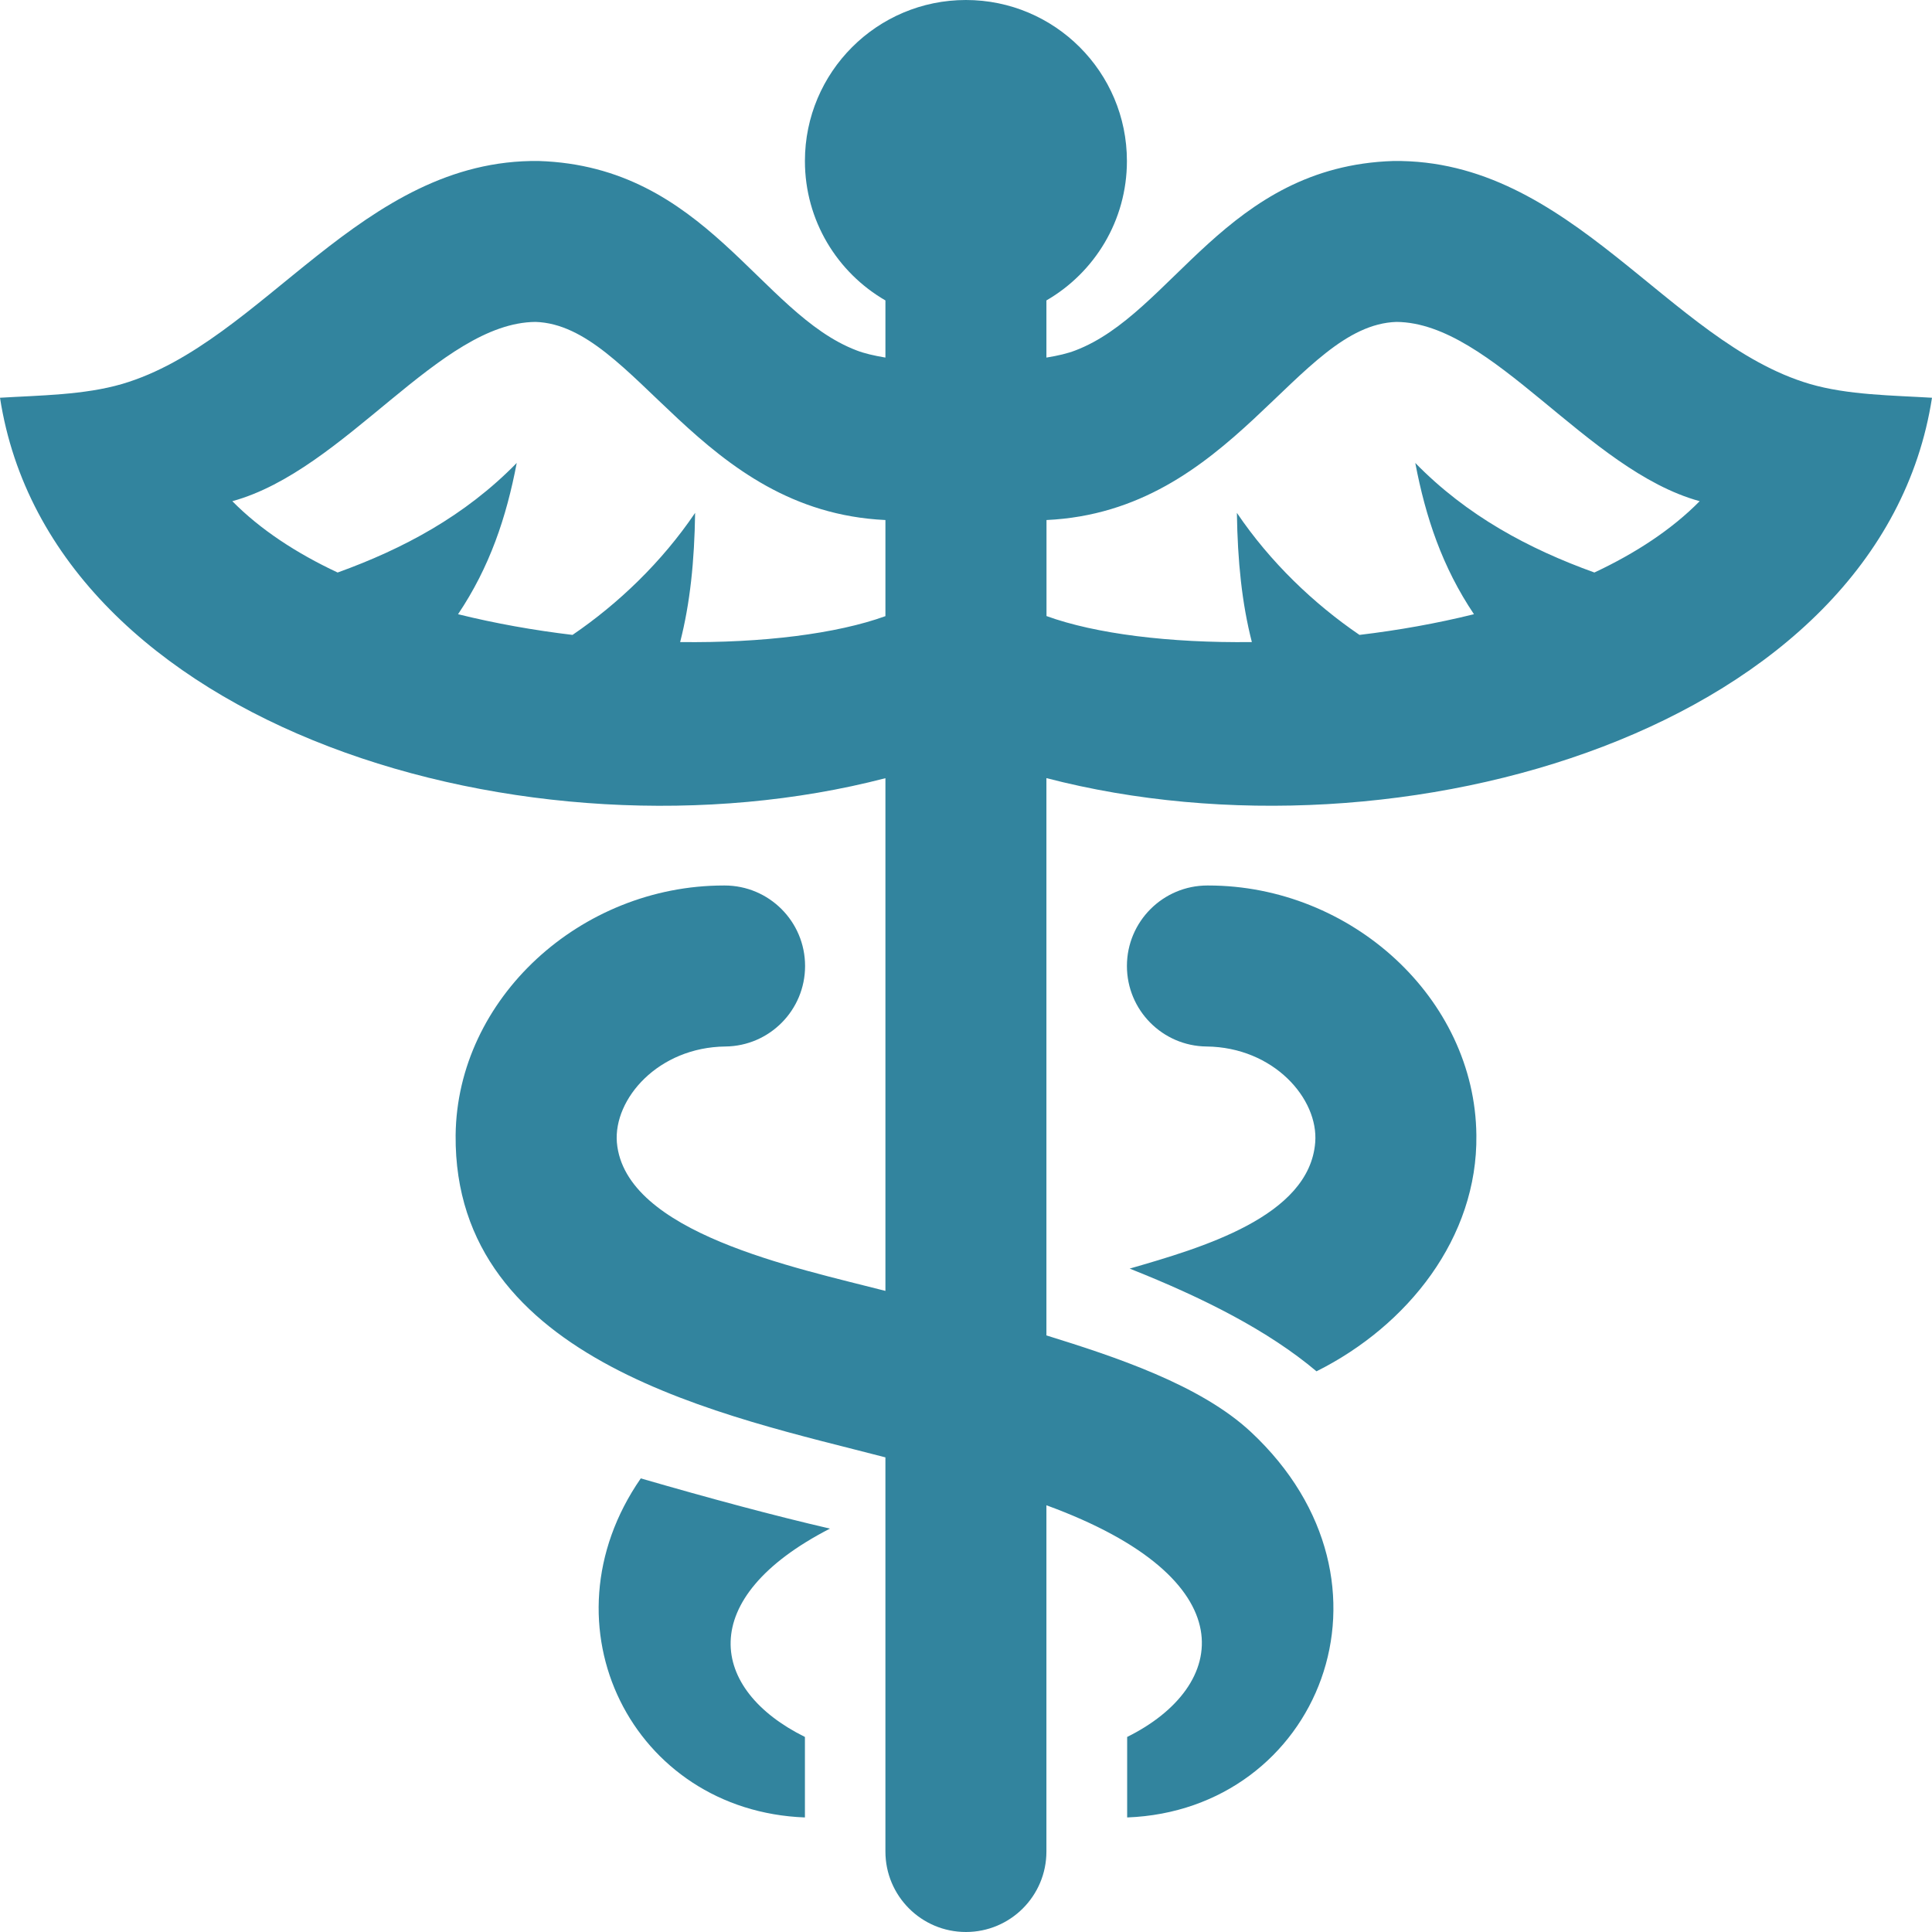
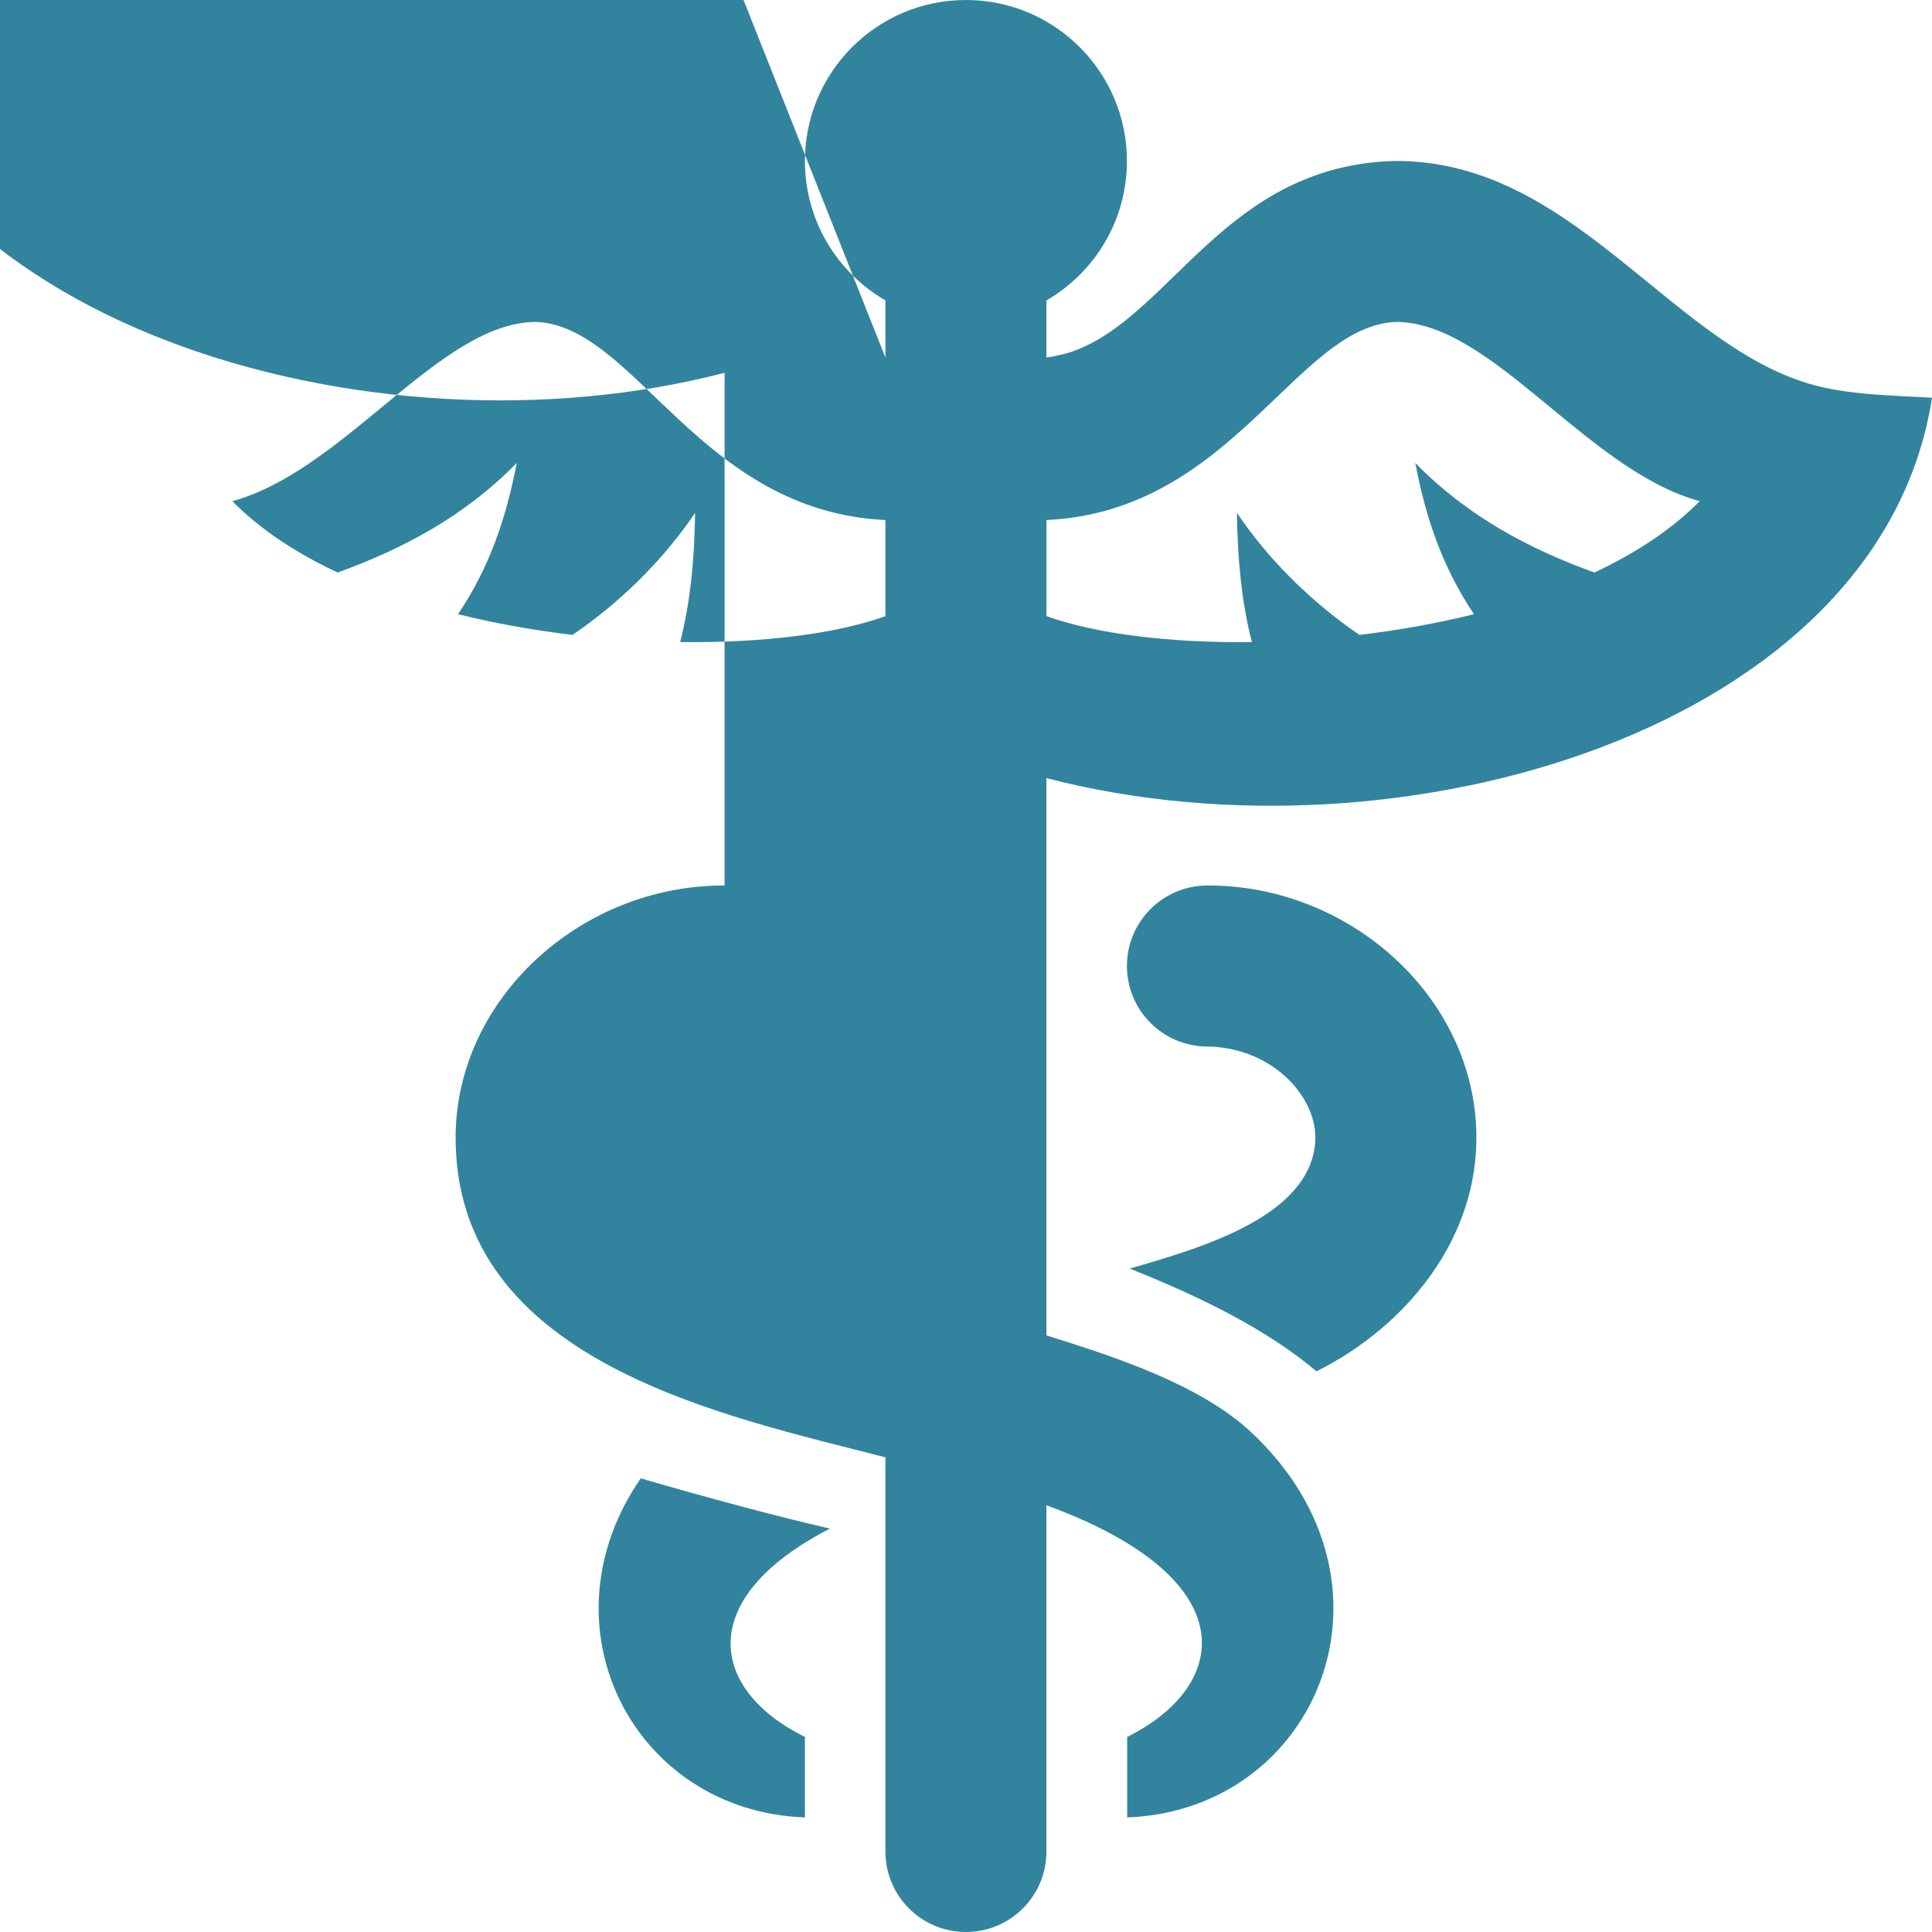
<svg xmlns="http://www.w3.org/2000/svg" width="24" height="24" fill-rule="evenodd" clip-rule="evenodd" style="fill: #32849e;">
-   <path d="M10.999 4.442v-.71c-.598-.346-1-.992-1-1.732 0-1.104.896-2 2-2s2 .896 2 2c0 .74-.402 1.386-1 1.732v.71c.144-.023.268-.053.36-.089 1.206-.459 1.872-2.286 3.948-2.353 2.21-.029 3.418 2.251 5.173 2.769.473.139 1.027.142 1.52.172-.635 4.108-6.593 5.872-11.001 4.725v6.923c.843.262 1.911.611 2.542 1.201 2.008 1.877.83 4.698-1.539 4.787v-1c1.266-.627 1.504-1.961-1.003-2.878v4.301c0 .553-.448 1-1 1s-1-.447-1-1v-4.896c-1.955-.51-5.364-1.17-5.339-4.003.018-1.696 1.55-3.101 3.331-3.101h.01c.553 0 1 .448 1 1 0 .549-.442.994-.989 1-.836.009-1.392.651-1.349 1.192.098 1.124 2.22 1.556 3.336 1.844v-6.369c-4.407 1.146-10.364-.619-10.999-4.726.493-.03 1.047-.033 1.52-.172 1.755-.518 2.963-2.798 5.173-2.769 2.076.067 2.742 1.894 3.948 2.353.092.036.215.065.358.089zm-3.039 13.923c.863.25 1.655.463 2.35.624-1.691.869-1.495 2.002-.311 2.588v1c-2.138-.08-3.305-2.384-2.039-4.212zm6.073-2.606c.889-.257 2.232-.644 2.305-1.567.043-.543-.516-1.183-1.35-1.192-.547-.006-.989-.451-.989-1 0-.552.448-1 1-1h.011c1.772 0 3.313 1.399 3.33 3.101.017 1.273-.851 2.367-1.986 2.934-.6-.505-1.397-.909-2.321-1.276zm5.773-8.647c.512-.24.961-.534 1.308-.886-1.406-.386-2.573-2.218-3.767-2.227-1.241.04-2.034 2.353-4.347 2.461v1.193c.605.22 1.527.336 2.551.323-.124-.484-.177-1.003-.186-1.605.413.611.955 1.129 1.523 1.516.478-.057.958-.142 1.422-.257-.394-.587-.6-1.203-.729-1.879.645.66 1.413 1.068 2.225 1.361zm-8.807-.652c-2.312-.108-3.106-2.421-4.346-2.461-1.194.009-2.361 1.841-3.767 2.227.347.352.796.646 1.308.886.812-.293 1.58-.701 2.225-1.361-.129.676-.335 1.292-.729 1.879.464.115.944.2 1.422.257.568-.387 1.11-.905 1.523-1.516-.009.602-.062 1.121-.186 1.605 1.023.013 1.945-.103 2.55-.322v-1.194z" />
+   <path d="M10.999 4.442v-.71c-.598-.346-1-.992-1-1.732 0-1.104.896-2 2-2s2 .896 2 2c0 .74-.402 1.386-1 1.732v.71c.144-.023.268-.053.36-.089 1.206-.459 1.872-2.286 3.948-2.353 2.21-.029 3.418 2.251 5.173 2.769.473.139 1.027.142 1.52.172-.635 4.108-6.593 5.872-11.001 4.725v6.923c.843.262 1.911.611 2.542 1.201 2.008 1.877.83 4.698-1.539 4.787v-1c1.266-.627 1.504-1.961-1.003-2.878v4.301c0 .553-.448 1-1 1s-1-.447-1-1v-4.896c-1.955-.51-5.364-1.17-5.339-4.003.018-1.696 1.55-3.101 3.331-3.101h.01v-6.369c-4.407 1.146-10.364-.619-10.999-4.726.493-.03 1.047-.033 1.52-.172 1.755-.518 2.963-2.798 5.173-2.769 2.076.067 2.742 1.894 3.948 2.353.092.036.215.065.358.089zm-3.039 13.923c.863.25 1.655.463 2.35.624-1.691.869-1.495 2.002-.311 2.588v1c-2.138-.08-3.305-2.384-2.039-4.212zm6.073-2.606c.889-.257 2.232-.644 2.305-1.567.043-.543-.516-1.183-1.35-1.192-.547-.006-.989-.451-.989-1 0-.552.448-1 1-1h.011c1.772 0 3.313 1.399 3.33 3.101.017 1.273-.851 2.367-1.986 2.934-.6-.505-1.397-.909-2.321-1.276zm5.773-8.647c.512-.24.961-.534 1.308-.886-1.406-.386-2.573-2.218-3.767-2.227-1.241.04-2.034 2.353-4.347 2.461v1.193c.605.22 1.527.336 2.551.323-.124-.484-.177-1.003-.186-1.605.413.611.955 1.129 1.523 1.516.478-.057.958-.142 1.422-.257-.394-.587-.6-1.203-.729-1.879.645.66 1.413 1.068 2.225 1.361zm-8.807-.652c-2.312-.108-3.106-2.421-4.346-2.461-1.194.009-2.361 1.841-3.767 2.227.347.352.796.646 1.308.886.812-.293 1.58-.701 2.225-1.361-.129.676-.335 1.292-.729 1.879.464.115.944.2 1.422.257.568-.387 1.11-.905 1.523-1.516-.009.602-.062 1.121-.186 1.605 1.023.013 1.945-.103 2.55-.322v-1.194z" />
</svg>